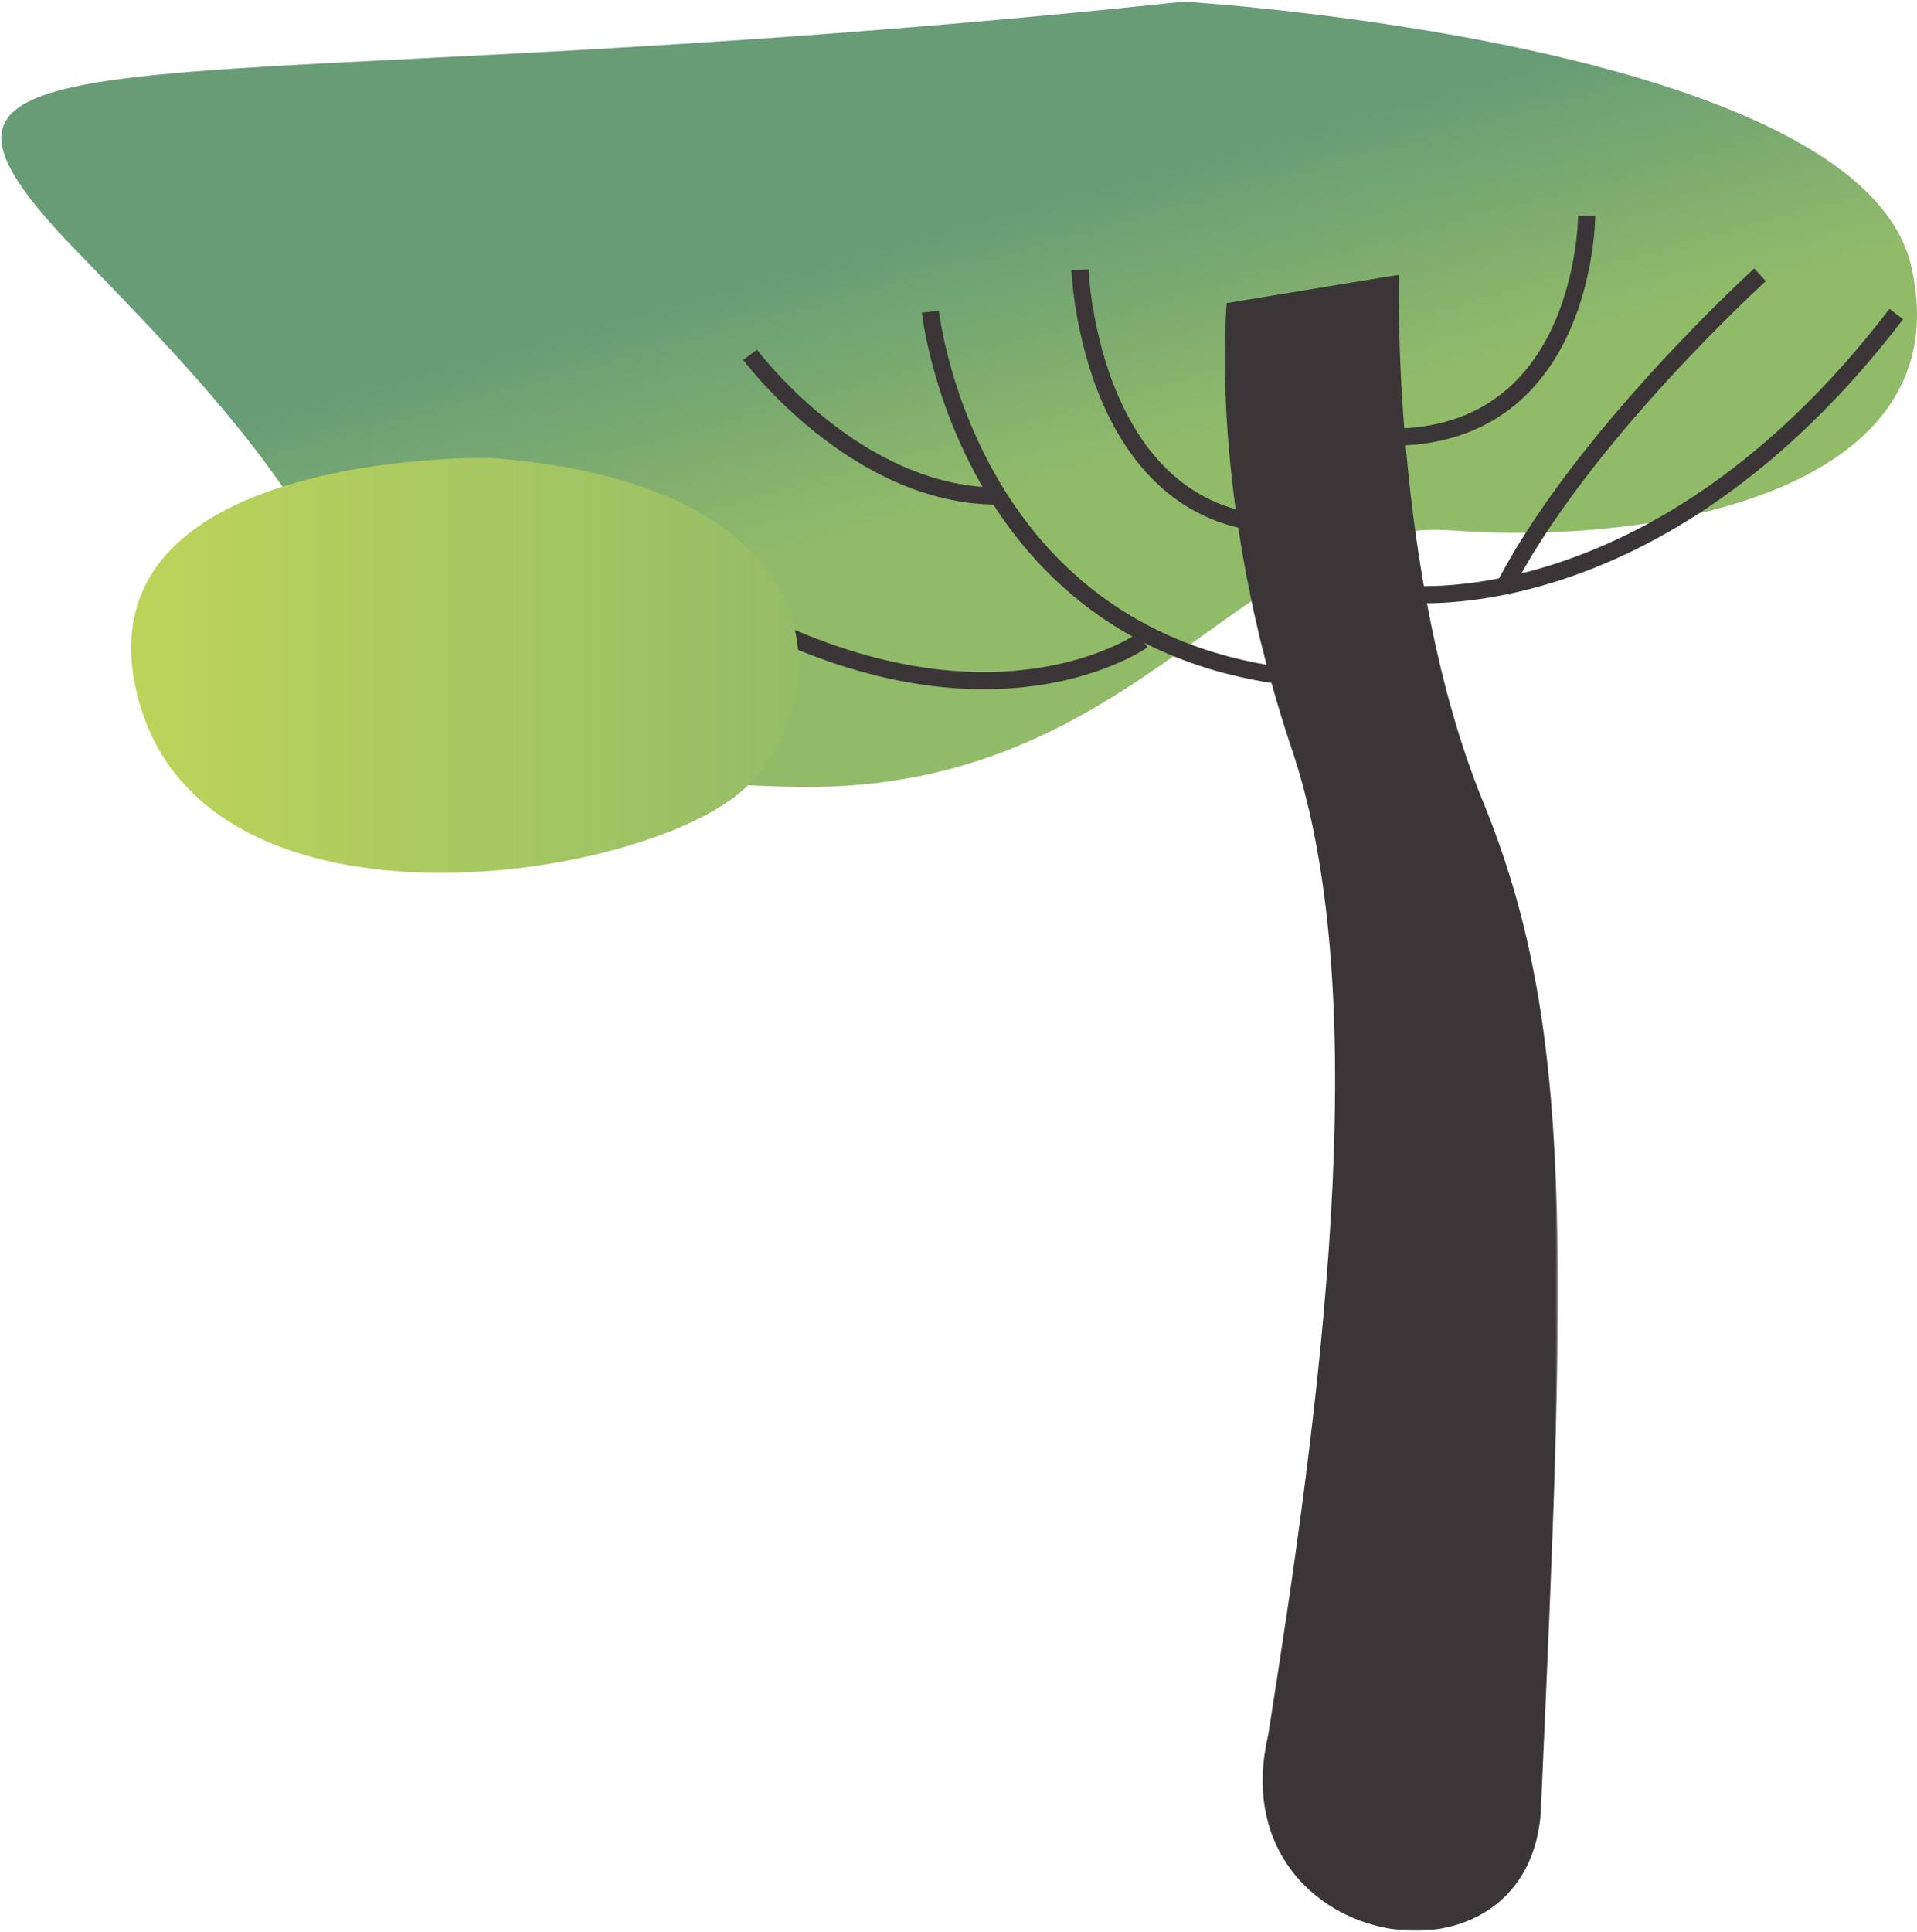
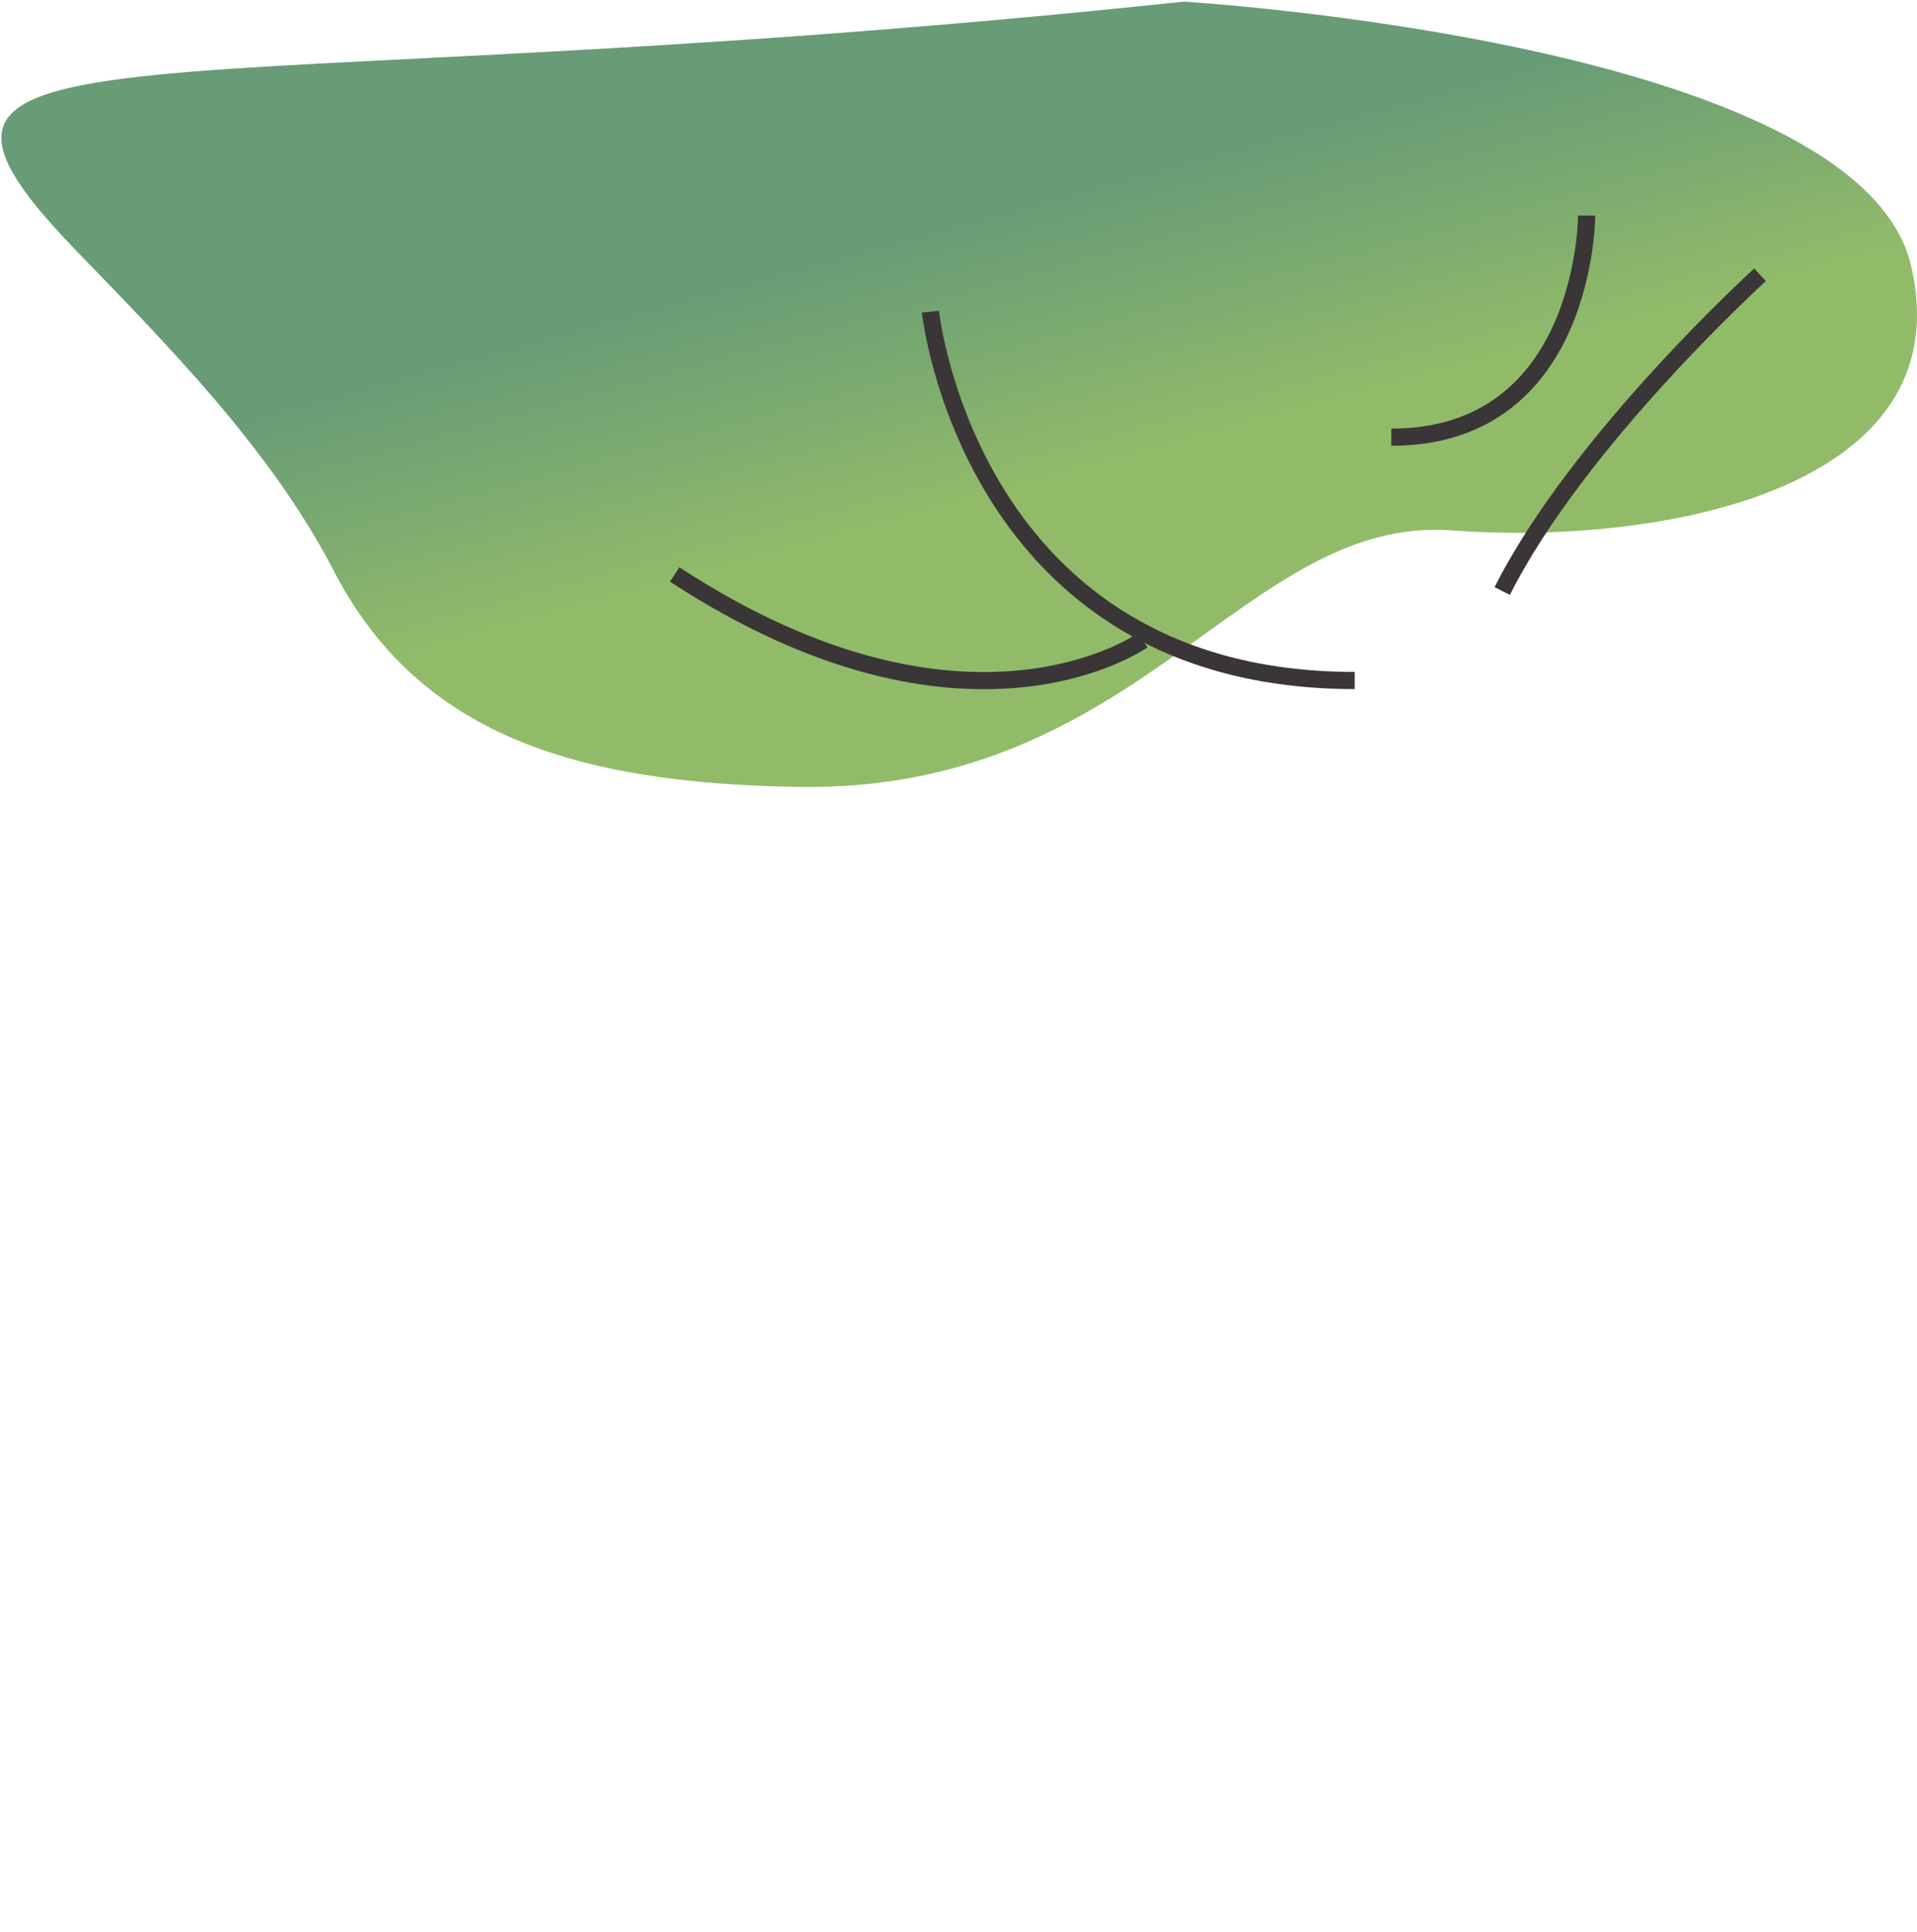
<svg xmlns="http://www.w3.org/2000/svg" height="810" viewBox="0 0 804 810" width="804">
  <linearGradient id="a" x1="57.685%" x2="40.276%" y1="60.569%" y2="36.706%">
    <stop offset="0" stop-color="#92bb69" />
    <stop offset=".99" stop-color="#689c76" />
  </linearGradient>
  <linearGradient id="b" x1="-.007%" x2="100.003%" y1="50.006%" y2="50.006%">
    <stop offset=".01" stop-color="#c0d658" />
    <stop offset="1" stop-color="#92bb69" />
  </linearGradient>
  <mask id="c" fill="#fff">
    <path d="m0 0h139.699v694.386h-139.699z" fill="#fff" fill-rule="evenodd" />
  </mask>
  <g fill="none" fill-rule="evenodd" transform="translate(.567 .68)">
    <path d="m495.876 0s283.345 16.959 305.092 110.819c21.747 93.86-105.152 117.381-192.491 110.917-87.339-6.464-130.544 109.637-273.849 107.557-95.558-1.44-160.126-22.817-195.369-90.884-26.384-51.042-70.235-95.043-108.318-134.47-98.848-102.337 34.692-58.301 464.934-103.939z" fill="url(#a)" fill-rule="nonzero" />
    <g transform="translate(282.402 89.695)">
-       <path d="m.805 11.875s-8.153 81.789 27.425 187.372c35.578 105.586 11.093 279.489-10.037 413.137-21.01 89.771 107.827 113.272 114.302 32.982 10.589-235.412 14.462-330.046-24.146-424.364-38.611-94.321-35.342-221.004-35.342-221.004z" fill="#3a3637" mask="url(#c)" transform="translate(230.706 24.846)" />
      <g stroke="#3a3637" stroke-width="7.2">
        <path d="m107.248 40.314s16.43 154.657 177.948 154.657" />
-         <path d="m31.625 58.389s43.997 59.252 104.028 59.252" />
-         <path d="m169.988 22.758s3.953 106.891 86.971 106.891" />
        <path d="m382.472 0s0 92.951-81.918 92.951" />
-         <path d="m303.713 158.462s107.318 15.306 208.628-117.148" />
        <path d="m455.199 24.846s-76.256 69.251-108.129 132.616" />
        <path d="m196.222 178.118s-73.67 52.539-196.222-27.611" />
      </g>
    </g>
-     <path d="m205.117 191.34s-176.307-3.973-147.503 101.731c28.803 105.704 216.119 74.976 255.227 35.822 39.108-39.154 36.9-126.819-107.723-137.553z" fill="url(#b)" fill-rule="nonzero" />
  </g>
</svg>